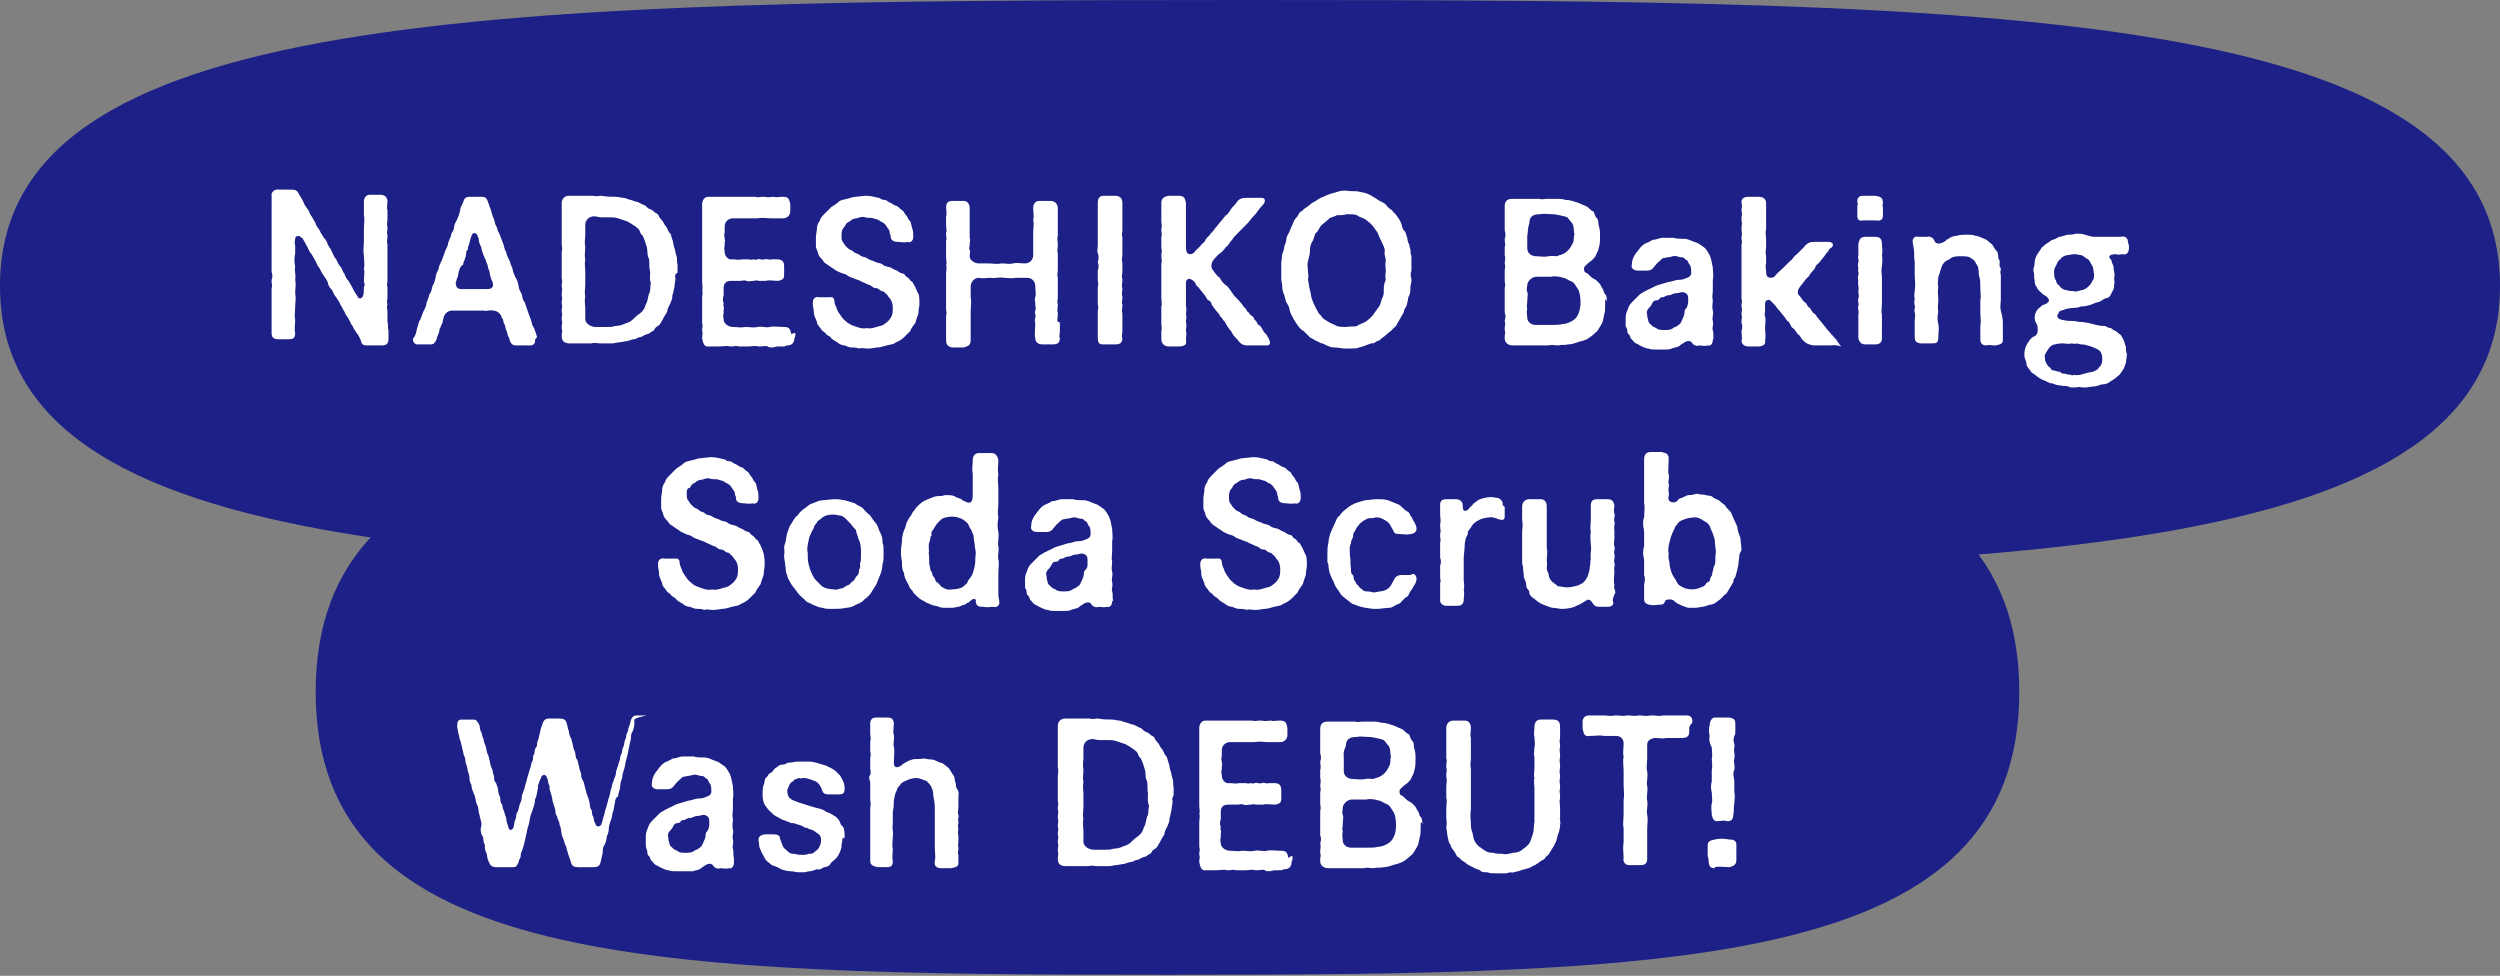
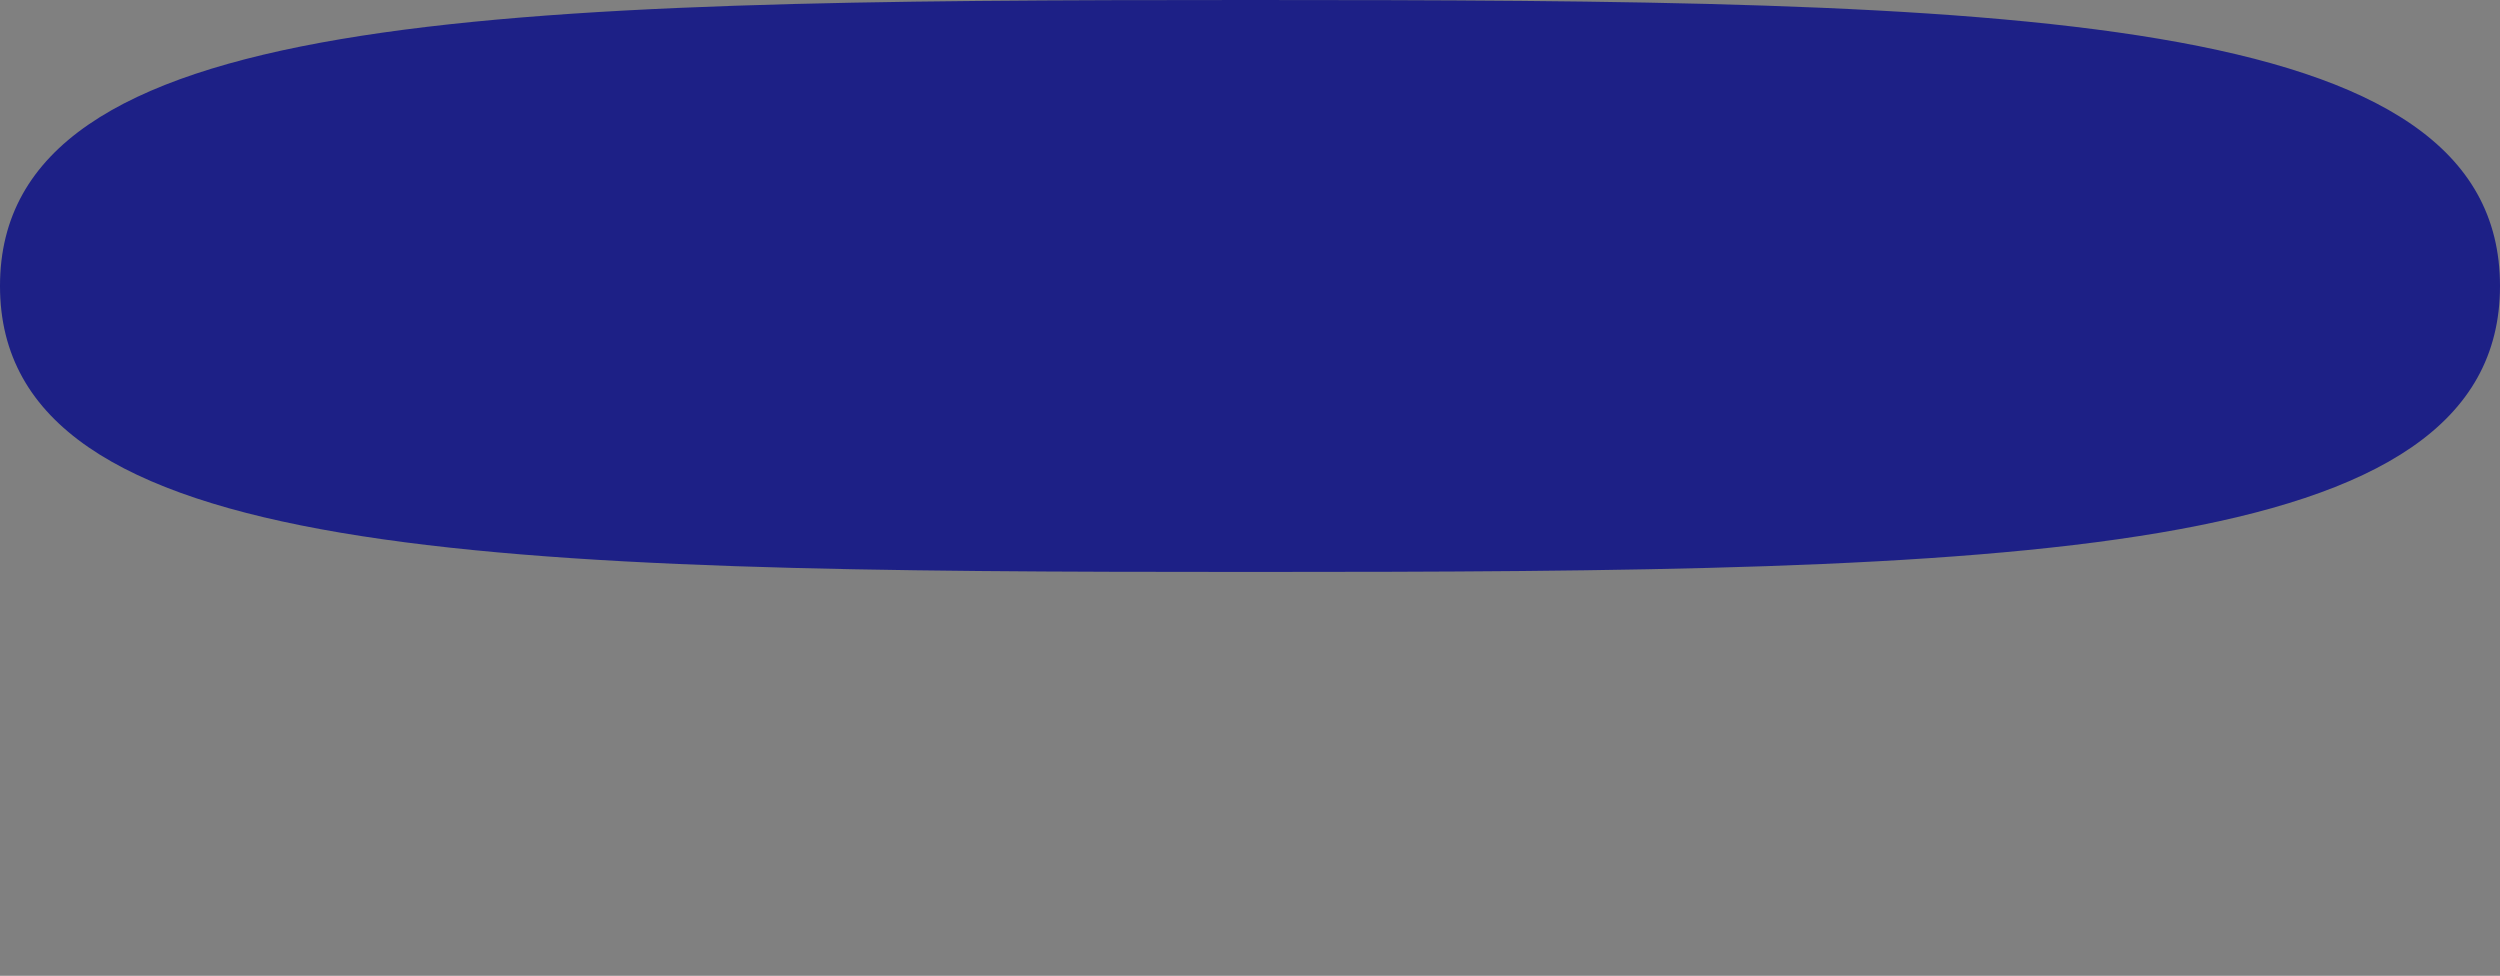
<svg xmlns="http://www.w3.org/2000/svg" xml:space="preserve" id="レイヤー_1" x="0" y="0" style="enable-background:new 0 0 243.9 95.2" version="1.1" viewBox="0 0 243.9 95.2">
  <rect x="0" y="0" width="243.9" height="95.2" fill="#808080" stroke="none" />
  <style>.st0{fill:#1d2086}.st1{fill:#fff}</style>
  <g id="レイヤー_2_00000183934146195177588930000017633319520599057321_">
    <g id="レイヤー_1-2">
      <path d="M243.9 27.9c0 27-47.9 27.9-121.9 27.9S0 54.9 0 27.9 47.9 0 121.9 0s122 .8 122 27.9" class="st0" />
-       <path d="M197 67.5c0 26.8-32.6 27.6-83.1 27.6s-83.1-.8-83.1-27.6 32.6-27.6 83.1-27.6 83.1.8 83.1 27.6" class="st0" />
    </g>
  </g>
-   <path d="M37.9 32.2V33.1c0 .5-.3.6-.7.6H36c-.5 0-.7 0-.8-.5-.1-.2-.2-.5-.4-.7-.1-.2-.3-.4-.4-.7-.2-.2-.2-.4-.4-.7-.1-.2-.3-.4-.4-.7-.2-.3-.2-.4-.4-.7-.1-.3-.3-.5-.4-.7-.2-.2-.2-.3-.4-.7-.1-.1-.4-.4-.4-.7-.1-.3-.3-.5-.4-.7-.2-.2-.3-.5-.4-.7-.2-.2-.3-.5-.4-.7-.1-.2-.3-.5-.4-.7-.1-.1-.3-.4-.4-.7-.1-.1-.2-.4-.4-.7-.1-.1 0-.2-.2-.2-.2-.3-.6-.2-.6.1 0 .1-.1.3 0 .7v.7c-.1.5-.1.9 0 1.3-.1.5.1.8 0 1.3.1.4 0 .9 0 1.3.1.5 0 .9 0 1.3 0 .5-.1.9 0 1.3 0 .5-.1.9 0 1.3 0 .5-.2.6-.7.6h-.9c-.4 0-.7-.1-.7-.6v-4.4c.1-.2 0-.4 0-.6v-.2c.1-.2.1-.5 0-.8V19.1c-.1-.3.3-.7.7-.6h1.2c.5 0 .6.1.8.5.2.3.3.5.4.7.1.3.2.4.4.7.2.2.2.5.4.7.1.2.3.5.4.7 0 .2.3.5.4.7.1.3.3.5.4.7.2.2.3.4.4.7.1.2.3.4.4.7.1.2.2.5.4.7.1.2.2.5.4.7.2.2.2.5.4.7.1.3.2.5.4.7.1.2.3.5.4.7.1.3.3.5.4.7.1.1.1.1.1.2.2.2.4.1.5-.1.1-.2.1-.5.1-.9.1-.1.1-.3 0-.5 0-.5.1-.9 0-1.3.1-.4 0-.8 0-1.3-.1-.4 0-.9 0-1.3v-1.3c0-.4.1-.8 0-1.3v-1.3c0-.4.2-.7.6-.7h1c.4 0 .7.2.7.7 0 .2-.1.6 0 .8V21.4c0 .3-.1.5 0 .7v.2c0 .2-.1.5 0 .6v.2c0 .2-.1.5 0 .7V27.4c0 .2-.1.4 0 .6v1c0 .3-.1.4 0 .7-.1.2 0 .5 0 .7v1c.1.2 0 .6.1.8zM52.2 33.3c0 .3-.3.4-.4.4h-1.5c-.3 0-.5-.2-.6-.6 0-.2-.2-.3-.2-.6 0-.1-.2-.4-.2-.6 0-.2-.2-.4-.2-.6 0-.2-.2-.3-.2-.5-.1-.2-.4-.5-.8-.5-.4-.1-.6.1-.9 0h-3.1c-.4 0-.7.3-.8.6l-.1.4c0 .3-.2.4-.2.6-.2.2-.1.5-.2.6-.1.3-.2.4-.2.6-.2.4-.3.5-.6.5h-1.3c-.2 0-.4-.2-.4-.4V33l.1-.1c.2-.3.2-.5.3-.9.1-.2.1-.6.3-.8.1-.3.2-.5.3-.8.1-.2.3-.5.3-.8.1-.3.2-.5.3-.9.2-.2.2-.5.3-.8.2-.3.2-.5.3-.8 0-.4.2-.6.3-.9 0-.2.2-.6.3-.8.1-.3.2-.5.3-.8 0-.2.3-.5.3-.8.1-.4.2-.5.3-.8 0-.3.3-.5.3-.8 0-.3.2-.6.3-.8.1-.3.2-.4.3-.9 0-.3.2-.5.3-.8.1-.4.3-.5.6-.5H47c.3 0 .5.1.6.5.1.2.2.6.3.8.1.3.1.5.3.9.1.3.1.6.3.8 0 .3.2.5.3.8.1.3.2.5.3.8.1.2.1.6.3.8 0 .3.2.6.3.8.1.3.2.6.3.8 0 .2.2.7.3.9.2.2.2.5.3.8 0 .3.2.6.3.8.1.4.1.6.3.8l.3.9.3.8c.1.4.1.5.3.8.1.3.2.5.3.9-.2.2-.2.2-.2.4zm-4.1-5.4c0-.1 0-.4-.1-.5-.1-.2-.1-.3-.2-.6 0-.2-.1-.5-.2-.7 0-.1 0-.2-.1-.4s-.1-.4-.2-.5c-.1-.2-.1-.3-.2-.5s-.1-.5-.2-.7c-.1-.2-.2-.4-.2-.7 0-.1-.1-.2-.1-.3-.2-.4-.5-.3-.6 0 0 .1-.1.2-.1.3-.1.3-.1.5-.2.7-.1.2 0 .3-.1.4-.2.2-.1.2-.1.3-.1.2 0 .3-.1.4-.1.2 0 .2-.1.3-.1.2-.1.2-.1.4-.2.1-.2.2-.3.3-.1.2-.2.6-.2.7 0 .2-.2.5-.2.7-.1.1 0 .2 0 .4.1.2.2.3.5.3h2.5c.4 0 .5-.1.6-.3zM65.9 27.2c0 .2-.1.5-.1.8-.1.3-.1.6-.2.8 0 .4-.1.5-.2.8-.1.2-.3.5-.3.8-.1.2-.4.6-.4.7-.2.3-.3.6-.5.7-.4.2-.3.4-.5.5-.3.1-.3.3-.6.3-.3.1-.5.3-.7.3-.2 0-.3.2-.6.2-.2 0-.5.2-.8.2-.4.1-.8.1-1.2.2h-1.3c-.2 0-.5-.1-.8 0h-2.1c-.4 0-.8-.1-.8-.7v-.1c0-.2.1-.4 0-.7v-.1c0-.2.1-.4 0-.7v-.1c0-.2.1-.4 0-.7v-.1c0-.2.1-.4 0-.7v-.1c0-.2.1-.4 0-.7v-.1c0-.2.1-.5 0-.7v-.2c0-.2.1-.4 0-.6v-2.5c0-.2.1-.5 0-.8V19.8c0-.4.3-.7.7-.7h2.4c.3.1.5 0 .8 0 .5.1 1 .1 1.4.1.2 0 .5.1.7.1.2 0 .3.1.7.2.1 0 .5.2.7.2l.6.3c.2 0 .3.3.6.4.3.1.3.2.6.4.3.1.2.3.5.6s.2.4.4.6c.2.2.3.6.4.7.2.1.2.5.3.7.1.2.1.6.2.8.1.3.1.5.2.8.1.2 0 .6.1.8v.8c-.2.1-.3.3-.2.6zm-2.5-.8c-.1-.4 0-.8-.1-1.2-.2-.3-.1-.8-.2-1.1-.1-.3-.2-.7-.4-1.1-.2-.2-.2-.2-.3-.5-.1-.2-.3-.3-.4-.4-.3-.2-.6-.4-.8-.5l-.9-.3c-.3-.1-.5-.1-.9-.1h-.7c-.3 0-.5-.1-.8-.1-.7.1-.8.6-.8.9v.9c0 .4-.1.7 0 1.2 0 .4-.1.8 0 1.2-.1.5 0 .7 0 1.2v1.2c0 .4-.1.8 0 1.2-.1.4 0 .9 0 1.2v1.1c.1.5.7.7 1 .7h1c.4 0 .7 0 .9-.1.4 0 .7-.1.9-.2.3-.1.6-.2.8-.4.2-.2.4-.4.7-.6.3-.2.5-.5.6-.9.2-.3.2-.7.3-1 .2-.3.1-.7.2-1.1-.2-.5 0-.9-.1-1.2zM77.6 32.6c0 .1 0 .2-.1.4 0 .4-.2.7-.7.7-.1 0-.2.1-.3.1h-.6c-.2 0-.4.1-.6.1-.1 0-.3 0-.4-.1-.2-.1-.5 0-.7 0H74c-.4-.1-.6 0-1 0h-.9c-.3-.1-.5 0-.7 0h-.2c-.2-.1-.7 0-1 0h-1c-.5.1-.6-.3-.7-.8v-.1c0-.2.1-.4 0-.6v-.1c0-.2.1-.4 0-.7v-2.4c0-.3.1-.6 0-.8.1-.2 0-.5 0-.8V19.9c0-.3.2-.7.6-.7h4.6c.2.1.4 0 .7 0h.2c.4.1.6 0 .9 0 .3.1.4 0 .8 0h.1c.5 0 .6.2.7.7v.7c0 .4-.3.7-.7.7h-1.2c-.4 0-.8-.1-1.3 0H71.5c-.4 0-.8.3-.8.8v.6c-.1.2 0 .4 0 .6 0 .2.1.2 0 .3v.4c-.1.2 0 .4 0 .6 0 .4.4.8.7.7.5 0 .6.1 1 0h.6c.2 0 .2.1.5 0 .1 0 .2.1.4 0 .3-.1.3.1.7 0 .2-.1.4.1.7 0h.5c.5 0 .7.2.7.7v.7c0 .4 0 .6-.6.7-.5 0-.8-.1-1.2 0H74c-.2-.1-.3 0-.5 0-.3 0-.4.1-.7 0-.2-.1-.4 0-.5 0h-1c-.6 0-.7.4-.7.7v.7c-.1.3-.1.5 0 .8-.1.3.1.3 0 .6v.4c-.1.2 0 .4 0 .6 0 .3.4.7.9.7s.7.1 1.2 0c.5 0 .8.1 1.2 0 .4-.1.8.1 1.2 0 .4-.1.8 0 1.4 0 .5 0 .6.2.7.7.4-.2.4-.1.4 0zM89.7 29.6c0 .3-.1.6-.1 1-.1.3-.2.5-.3.9-.2.3-.4.5-.5.8l-.6.6c-.2.2-.5.4-.8.5-.2.2-.5.2-.9.3-.3.1-.7.2-.9.2-.2 0-.5.1-.8.1H84.5c-.2 0-.4-.1-.7 0-.2-.1-.5-.1-.7-.1-.3 0-.4-.1-.7-.2-.2 0-.5-.1-.7-.3-.3-.2-.4-.2-.6-.4-.1-.2-.3-.2-.5-.4-.1-.2-.3-.2-.5-.5-.1-.2-.4-.4-.4-.7-.1-.3-.3-.6-.3-.9 0-.3-.1-.6-.1-.8v-.2c0-.4.3-.6.6-.5h.9c.3 0 .5-.1.6.3 0 .3.1.5.2.7.1.4.3.6.5.9.1.2.4.4.6.6.3.2.6.3.9.4.3.1.6.2 1 .1.2.1.6 0 .9-.1.3-.1.6-.1.8-.3.3-.2.4-.3.6-.6.2-.3.2-.6.2-1 0-.3-.1-.7-.3-.9-.1-.1-.2-.3-.3-.4-.2-.1-.2-.3-.5-.3-.2-.1-.3-.3-.6-.3s-.4-.3-.6-.3c-.3-.1-.4-.2-.7-.3-.3-.2-.5-.2-.7-.3-.2-.1-.6-.2-.7-.3-.2-.2-.5-.2-.7-.3-.2-.1-.5-.2-.7-.4-.2-.1-.3-.2-.6-.4-.2-.1-.3-.2-.5-.5-.2-.2-.3-.3-.4-.6 0-.2-.2-.4-.2-.7v-.8c0-.4.1-.6.1-.9 0-.3.1-.5.3-.8 0-.2.3-.5.5-.7l.6-.6c.3-.2.5-.3.7-.5.2-.2.5-.2.8-.3.2 0 .5-.2.9-.2l.9-.1h.1c.4 0 .8.1 1.2.2.2 0 .2.2.6.2.2 0 .3.2.6.3.1 0 .2.2.6.3.2.1.2.2.5.4.2.1.2.3.4.5s.1.3.4.6c.1.1.1.4.2.7.1.2.1.5.1.8 0 .5-.4.6-.6.5-.3.1-.6 0-.9 0-.3 0-.7-.1-.7-.5 0-.3-.1-.2-.1-.4 0-.3-.2-.4-.3-.6-.1-.2-.3-.4-.6-.5-.2-.2-.4-.2-.7-.3-.2-.1-.5 0-.8-.1-.3-.1-.5 0-.8.1-.4 0-.6.2-.7.3-.3.1-.4.3-.5.5-.3.3-.3.6-.3.9 0 .3 0 .5.2.7.1.2.2.3.4.5s.4.2.5.3c.3.3.5.2.7.4.2.2.4.1.7.3.3.2.5.2.7.3.3.2.5.1.8.3.2.2.5.2.8.3.2.1.3.2.6.3.2.1.2.2.6.3.2 0 .1.2.5.4.2.2.2.3.4.4.1.1.2.4.3.5 0 .1.2.4.2.5.2.2.2.7.2 1.1zM103.4 31.5c0 .1 0 .1 0 0v.8c0 .2-.1.5 0 .7 0 .5-.3.6-.7.6h-1c-.4 0-.7-.2-.7-.6-.1-.4 0-.9 0-1.4 0-.2-.1-.3 0-.6s-.1-.4 0-.7c.1-.2 0-.4 0-.7 0-.2-.1-.4 0-.6.1-.3 0-.7 0-1.1 0-.4-.3-.8-.8-.8h-1.1c-.4.1-.8 0-1.2 0-.4-.1-.9.1-1.3 0-.3 0-.7.1-1.1 0-.5 0-.8.5-.8.8V29c.1.5 0 .9 0 1.4v2.8c0 .5-.3.6-.7.7h-1c-.4 0-.7-.2-.7-.7v-2.4c.1-.2 0-.4 0-.7v-3.4c0-.3.1-.6 0-.8.1-.3 0-.5 0-.8v-1.6c.1-.2 0-.4 0-.6v-.2c.1-.2 0-.5 0-.7V21.1c.1-.3 0-.6 0-.8 0-.4.1-.7.6-.7H94c.3 0 .6.2.6.7v2.9c.1.2 0 .4 0 .7 0 .2-.1.3 0 .5.1.1 0 .4 0 .6 0 .4.5.7.9.7h1c.4 0 .7.1 1.2 0 .5 0 .8.1 1.1 0 .5-.1.7 0 1.2 0s.8-.4.8-.8v-2.2c0-.4.1-.8 0-1.2.1-.4 0-.8 0-1.2 0-.4.2-.7.6-.7H102.5c.4 0 .7.3.7.7V23c-.1.3 0 .6 0 .8v.1c0 .4-.1.6 0 .8v1.6c0 .4-.1.5 0 .8V29c0 .3-.1.4 0 .7v.1c0 .2-.1.5 0 .7v.2c0 .2-.1.5 0 .7.2 0 .2.1.2.1zM109.5 30.8v1.5c0 .3-.1.5 0 .7 0 .5-.3.6-.7.6h-1.2c-.4 0-.5-.2-.5-.6v-2.6c0-.2.1-.5 0-.7V28c.1-.2 0-.5 0-.7v-.9c.1-.3.1-.6 0-.8.1-.3.1-.7 0-.9-.1-.2 0-.5 0-.8v-4.1c0-.5.2-.7.6-.7h1.1c.4 0 .7.2.7.7v2.7c0 .2-.1.4 0 .6v1.7c0 .3-.1.6 0 .8v.9c0 .2-.1.6 0 .7v.2c0 .2-.1.5 0 .7v.1c0 .2-.1.5 0 .7v.2c0 .2-.1.4 0 .6v.2c0 .2-.1.4 0 .7v.2zM123.9 33.4c0 .2-.1.3-.3.3h-1.9c-.5 0-.7-.2-1-.6-.3-.3-.4-.4-.6-.8-.2-.2-.4-.5-.6-.9-.2-.2-.2-.2-.3-.4-.2-.1-.2-.3-.3-.4-.3-.3-.4-.5-.7-.9 0-.2-.2-.4-.3-.4-.2-.1-.2-.3-.3-.4-.2-.3-.5-.6-.7-.9-.2-.1-.2-.2-.3-.4-.2-.3-.5-.4-.6-.4-.1 0-.3.1-.3.4v2.3c.1.2 0 .6 0 .8.1.2 0 .5 0 .7.1.4 0 .6 0 .9.1.3 0 .5 0 .9.1.4-.1.6-.7.6h-1c-.4 0-.7-.3-.7-.7V32.3c.1-.3 0-.5 0-.7v-1.7c.1-.2 0-.5 0-.9V25.7c.1-.2 0-.4 0-.7v-.2c.1-.3 0-.5 0-.7v-1c.1-.2 0-.4 0-.6v-.2c.1-.2 0-.5 0-.7V19.8c0-.3.1-.6.7-.7h1c.6 0 .6.3.7.7V24.1c0 .4.1.7.4.7.2 0 .4-.1.5-.3l.5-.5c.2-.3.4-.3.5-.6.1-.2.4-.4.5-.6.2-.2.3-.3.5-.6.2-.2.3-.4.5-.6.2-.2.3-.4.5-.6.2-.1.3-.3.5-.6.1-.2.4-.4.5-.6.2-.3.4-.5 1-.5H123c.2 0 .4 0 .4.3 0 .1-.1.3-.2.4-.2.2-.3.3-.5.6s-.4.5-.6.7c-.2.3-.4.5-.6.7l-.7.7c-.2.2-.5.5-.6.7-.3.3-.3.5-.6.7-.2.3-.5.6-.7.7-.3.3-.5.5-.6.7-.1.1-.2.6 0 .8.2.3.5.7.7.8.2.4.4.6.7.8.2.2.4.5.6.8.2.3.5.5.8.9.1.1.2.3.3.4.2.1.2.3.3.4.2.1.2.3.4.4.2.1.2.2.3.4.3.2.2.4.4.5.2.1.3.3.4.5.1.2.2.3.4.5 0 .1.2.3.2.4.1.2.1.3.1.3zM137.7 25.9v.5c-.1.3-.1.5 0 .8v.2c0 .2-.1.4-.1.6s0 .6-.1.8c-.2.3-.1.5-.2.7 0 .2-.2.6-.3.7 0 .3-.2.5-.3.7-.1.2-.3.5-.4.7-.1.3-.4.4-.5.6-.1.1-.4.3-.5.4-.1.1-.2.2-.5.4-.2.2-.2.2-.5.3-.2.2-.4.2-.5.2-.4.1-.7.3-1.2.4-.2.1-.5.1-.7.1h-.7c-.3 0-.7-.1-1-.1-.5 0-.7-.2-1.2-.4-.2 0-.4-.2-.5-.2-.2-.1-.4-.2-.5-.3-.2 0-.3-.2-.5-.4-.1 0-.2-.3-.5-.4-.2-.2-.3-.3-.5-.6-.1-.2-.3-.4-.4-.7-.2-.3-.2-.4-.3-.7 0-.3-.2-.5-.3-.7-.1-.2-.1-.4-.2-.7-.1-.2-.2-.5-.2-.8 0-.3-.1-.6-.1-.8V25.6l.1-.8c.1-.3.2-.5.2-.8.1-.2.2-.5.2-.7 0-.2.2-.5.3-.7.1-.3.2-.5.3-.7.1-.3.2-.5.4-.7.2-.2.2-.5.5-.6.1-.1.3-.3.5-.4.1-.1.3-.2.5-.4.2-.1.4-.2.5-.3.2-.1.3-.2.6-.3.4-.2.7-.3 1.1-.4.3-.1.6-.2.9-.2h.3c.4.1.8 0 1.2.1.4.1.7.1 1.2.4.2.1.3.2.5.3.1.1.3.2.5.3.2.1.4.2.5.4.2.2.3.3.5.4.1.2.4.4.5.6.2.3.3.4.4.7.1.2.1.6.3.7.2.2.2.6.3.7 0 .3.1.5.2.7 0 .3.2.5.1.8.1.2.1.3.1.5v.7zm-2.5.5c0-.3-.1-.6 0-.9 0-.4-.2-.7-.1-1 0-.4-.2-.6-.3-.9-.1-.2-.3-.6-.4-.9l-.5-.7c-.2-.2-.3-.3-.7-.6-.3-.2-.6-.2-.8-.4-.2-.1-.6-.1-1-.1-.4.1-.7.1-1 .1-.3.2-.7.2-.8.4-.2.2-.5.4-.7.6-.2.2-.3.6-.5.7-.2.2-.2.7-.4.9-.2.4-.2.6-.2.9 0 .3-.1.6-.2 1s0 .6 0 .9c0 .3.1.6 0 .9.1.3.1.7.2 1 .1.3.1.7.2.9.1.3.2.5.4.9.2.3.2.5.5.7.1.3.4.4.7.6.3.2.5.2.8.4.3.1.6.1 1 .1.4-.1.8 0 1-.1.2-.2.5-.2.8-.4.2-.1.5-.4.7-.6l.5-.7c.2-.2.3-.5.4-.9.2-.4.2-.5.2-.9 0-.3 0-.6.2-1-.1-.3 0-.7 0-.9zM156.6 29.4v.3c0 .5 0 .7-.1 1-.1.5-.1.7-.3 1-.2.3-.3.6-.6.8-.2.2-.6.5-.8.6-.4.2-.7.2-.9.3-.3.1-.6.2-.9.2-.4.1-.6 0-1 .1h-.1c-.2 0-.6-.1-.8 0H147.6c-.4 0-.8-.2-.8-.7v-.2c0-.2.1-.3 0-.6V32c0-.2.1-.4 0-.7.1-.3.1-.6 0-.8V28.1c.1-.3 0-.5 0-.7V26.4c0-.2.1-.4 0-.7 0-.2.1-.5 0-.8v-.8c.1-.2 0-.5 0-.8.1-.3.1-.5 0-.8v-2.4c0-.4.2-.7.7-.7H150.2c.3.1.4 0 .7 0h1c.4 0 .5 0 .8.1.4 0 .7.1 1 .2.4.1.7.3 1 .4.3.1.4.4.7.5.2.1.1.4.4.7.2.2.1.6.2.8.1.3.1.7.1.9 0 .4 0 .8-.1 1.1-.1.5-.2.5-.3.8-.1.2-.2.3-.4.5-.3.2-.5.4-.7.6-.1.1-.1.5.1.6.1 0 .2.1.3.2.2.2.3.3.5.4.2.1.3.2.5.4.1.1.2.3.3.5.2.2.1.4.3.6.2.2.1.4.2.7-.2-.3-.2-.2-.2 0zm-2.4.1c0-.5-.1-1-.2-1.2-.2-.3-.4-.7-.6-.8-.3-.1-.7-.4-.9-.4-.3-.1-.8-.2-1.2-.1h-1.4c-.5 0-.9.5-.9.8 0 .2-.1.5 0 .7.1.2 0 .5 0 .9 0 .3-.1.5 0 .7-.1.4 0 .6 0 .9 0 .4.4.7.8.7h1.6c.5 0 .7 0 1.1-.1.4 0 .7-.2.9-.3.3-.2.4-.3.6-.7.1-.3.2-.6.2-1.1zM149 23v1.2c0 .6.5.8.9.8s.7.1 1.2 0c.4-.1.8.1 1-.1.2 0 .6-.2.8-.4.2-.2.3-.3.5-.7.2-.3.1-.6.2-1-.1-.3 0-.6-.2-1-.2-.2-.3-.4-.5-.6l-.3-.1c-.5-.1-.8-.2-1.1-.2-.5 0-.8-.1-1.3 0-.6 0-1 .2-1 .9-.2.6-.1.8-.2 1.2zM167.1 33.2c0 .3-.2.6-.5.5-.3.1-.6 0-.8 0-.2.1-.5 0-.6-.1-.2-.2-.2-.3-.3-.3-.3-.1-.6.1-.7.2-.2.1-.2.1-.3.2-.2.2-.6.2-.8.3-.2.1-.4.1-.6.1h-1c-.3 0-.4 0-.7-.1-.2 0-.4-.1-.6-.2-.3-.1-.3-.2-.6-.3-.2-.1-.3-.3-.4-.4-.2-.1-.1-.3-.3-.5-.2-.1-.1-.4-.2-.6-.1-.1-.1-.2-.1-.3V31c0-.3.1-.6.2-.8.1-.4.3-.6.5-.8l.7-.7c.3-.2.5-.3.9-.5.3-.1.5-.3.9-.4l1-.3c.3 0 .6-.2 1-.2s.5-.1.8-.2c.3-.1.4-.3.4-.5 0-.3 0-.4-.1-.7-.2-.2-.2-.4-.3-.5-.3-.1-.2-.3-.6-.3-.2 0-.5-.2-.8-.1-.3.1-.6.1-1 .2-.2.2-.5.4-.8.8-.2.3-.4.4-.7.4h-.9c-.4 0-.7-.2-.6-.6 0-.3.1-.7.4-1.1.2-.2.4-.6.7-.8.2-.2.7-.3.9-.5.4 0 .7-.2 1-.2h1.1c.2.1.7.1 1 .1.4 0 .7.2 1 .3.4.1.6.3.9.5.3.2.4.5.6.8.2.5.2.8.3 1.2 0 .4.1.8 0 1.2v1c0 .4-.1.6 0 1 0 .3-.1.6 0 1s-.1.6 0 1-.1.7 0 .9c.1.3 0 .6.1.9-.1-.1-.1 0-.1.1zm-2.4-3.7v-.4c0-.3-.1-.5-.5-.6-.3 0-.4.1-.6.1-.4 0-.5.2-.8.2-.3 0-.4.2-.6.2-.4 0-.2.3-.6.3-.4 0-.4.4-.6.6-.3.3-.4.5-.3.8 0 .4.1.4.1.6.1.3.2.3.4.5s.3.1.5.3c.2.1.5.1.6.1.5 0 .7 0 1.1-.3.2 0 .3-.2.5-.3.1-.1.2-.4.3-.6.2-.4.1-.6.2-.8.3-.3.2-.4.3-.7zM178.5 33.7h-1.6c-.4-.1-.6-.1-1-.5-.2-.2-.3-.5-.5-.6-.2-.2-.2-.4-.5-.6-.2-.1-.2-.4-.4-.6-.3-.2-.3-.4-.5-.6-.2-.2-.3-.4-.5-.6-.2-.2-.2-.3-.4-.5l-.3-.3c-.2-.3-.6-.1-.6.2v.7c0 .3-.1.4 0 .6.1.2 0 .7 0 1.1 0 .3.1.8 0 1.2.1.4-.2.6-.7.6h-.9c-.4 0-.7-.2-.7-.6.1-.2 0-.5 0-.9.1-.3.1-.6 0-.8v-.2c0-.2.1-.4 0-.6v-.1c0-.2.1-.4 0-.7v-.1c0-.2.1-.4 0-.7V23.9c.1-.3 0-.5 0-.7v-.1c.1-.3 0-.4 0-.8 0-.3.1-.5 0-.8v-.2c0-.2.1-.5 0-.7v-.1c0-.2.1-.4 0-.7v-.1c0-.3.2-.5.7-.5h1c.5 0 .7.3.7.6v2.6c-.1.3 0 .6 0 .9v.8c0 .2-.1.7 0 .8v.8c-.1.3 0 .5 0 .8 0 .4.1.6.5.6.2 0 .3-.1.4-.2.1-.2.5-.5.7-.7l.7-.7c.3-.2.4-.5.7-.7l.7-.7c.3-.4.6-.5 1-.5h1.3c.2 0 .4 0 .5.2.1.1-.1.4-.2.4-.2.1-.2.3-.3.4-.2.1-.2.3-.4.5s-.3.4-.4.5c-.2.2-.4.3-.4.5-.1.2-.3.4-.4.5-.1.1-.2.4-.4.5-.2.2-.3.4-.4.5-.1.2-.2.2-.3.4-.1.1-.2.3-.2.5s0 .2.2.4.2.4.5.6c.2.1.2.4.4.5.2.1.2.4.5.6.2.1.2.3.5.6.2.2.3.4.5.6.2.3.3.4.5.6.2.3.4.4.5.6.2.1.2.3.4.5 0 .1.2.2.2.3-.6-.2-.8-.1-1.1-.1zM183.7 20.2v.8c0 .4-.2.6-.7.5h-1.2c-.5.1-.6-.1-.6-.5V20.1c.1-.2 0-.3 0-.5 0-.3.2-.5.5-.5H183c.5.1.7.2.7.7 0 .1-.1.3 0 .4zm-.1 9.4c0 .3-.1.8 0 1.1V33c0 .4-.2.6-.7.6H182c-.4 0-.6-.2-.7-.6v-2.3c.1-.3-.1-.6 0-.9.1-.1-.1-.4 0-.7.1-.2 0-.4 0-.7.1-.4-.1-.7 0-1 0-.1-.1-.3 0-.6.1-.2-.1-.3 0-.6 0-.1-.1-.4 0-.6.1-.2-.1-.4 0-.7v-1.1c.1-.3.1-.7.7-.7h.9c.5 0 .7.2.7.7 0 .3.1.7 0 1.1.1.4 0 .8 0 1.1-.1.4 0 .8 0 1.1v2.5zM195.4 31.5V33.2c0 .3-.2.4-.7.5h-.2c-.2 0-.5-.1-.7 0-.4 0-.6-.2-.6-.6v-1.3c.1-.5 0-.9 0-1.3v-1.2c.1-.4 0-.7 0-1.2s0-.8-.1-1.1c-.1-.3 0-.8-.2-1.1-.2-.3-.2-.5-.6-.7-.2-.2-.6-.2-1-.2s-.7 0-1 .2c-.2.2-.5.2-.6.4-.1.1-.2.2-.3.5-.1.3-.2.7-.3.9 0 .3-.1.7 0 1-.1.5 0 .8 0 1.2 0 .5-.1.9 0 1.2-.1.4-.1.8 0 1.2.1.5 0 .9 0 1.3 0 .6-.2.6-.7.6h-.9c-.4 0-.7-.1-.7-.6v-1.6c0-.4.1-.5 0-.8-.1-.4.1-.5 0-.7-.1-.3 0-.5 0-.7-.1-.2 0-.5 0-.8.1-.5 0-1 0-1.5v-1.3c-.1-.4 0-.7-.1-1.3 0-.1-.1-.4-.1-.7 0-.3.3-.5.5-.4h.9c.1 0 .2-.1.5.1.2.1.2.4.4.5.1.1.5.1.9-.2.1-.1.2-.2.3-.2.2-.2.6-.3.8-.3.4-.1.6-.1.9-.1h.2c.3 0 .5 0 .7.1.3 0 .6.2.9.3.3.1.4.3.7.5.2.2.2.4.5.7.2.2.1.6.2.8.2.2 0 .5.1.7 0 .1.1.1.1.2 0 .2-.1.4 0 .6v2.4c0 .4-.1.7 0 1.1.1.4.2.8.2 1.2zM207.7 24v.2c0 .4-.2.7-.6.6-.2 0-.4.1-.7 0-.3 0-.7.1-.6.3 0 .2.2.2.2.3 0 .3.2.4.2.7 0 .3.1.5.1.8-.1.3 0 .5 0 .7-.1.2 0 .4-.1.6l-.3.6c-.1.2-.3.3-.5.3-.2.1-.3.2-.5.3-.2.1-.4.1-.6.2-.2.1-.5.2-.6.2-.3.1-.5.1-.7.1-.4.2-.8.1-1.2.2-.2 0-.3.1-.7.2-.2 0-.3.3-.4.5 0 .3.3.4 1 .5.3 0 .7 0 1.1.1.4 0 1 .1 1.3.2.4.1.7.2 1.2.2.2 0 .3.2.6.2.1 0 .2.2.5.3.2.1.2.2.4.3.2.1.2.3.4.6.1.3.1.4.2.6 0 .2 0 .6.1.7 0 .4-.1.7-.1.9-.1.3-.2.6-.3.7-.2.3-.3.5-.5.6-.2.2-.5.4-.7.5-.2.2-.5.3-.8.3-.2 0-.5.2-.8.2-.3 0-.6.1-.8.1H203.2c-.2 0-.4-.1-.6 0h-.5c-.1 0-.2 0-.3-.1-.4-.1-.5 0-.8-.1-.3 0-.5-.1-.8-.2-.3 0-.5-.2-.8-.3s-.4-.2-.7-.4c-.2-.2-.5-.3-.6-.5-.1-.2-.4-.4-.4-.7 0-.3-.2-.5-.2-.8v-.2c0-.3.1-.7.3-1l.2-.3c.2-.2.2-.3.5-.4.2-.1.3-.3.3-.6 0-.2 0-.4-.1-.6-.1-.1-.2-.4-.2-.6 0-.4.2-.8.5-1 .1-.1.3-.3.5-.3.4-.2.5-.4.3-.6-.1-.2-.2-.2-.5-.4-.2-.2-.5-.4-.6-.7-.2-.2-.2-.5-.2-.7-.1-.2 0-.5-.1-.8-.1-.2.1-.5.1-.9 0-.2.1-.5.2-.7l.4-.6c.1-.2.3-.3.5-.5.2-.1.3-.2.6-.4.2 0 .5-.2.7-.3.2 0 .4-.1.8-.2.3 0 .5 0 .8-.1h.2c.2 0 .5 0 .7.1.4.1.6.2.9.2H206.9c.4-.1.7.1.7.5.1.3.1.4.1.4zm-7.2 9.6c-.3 0-.6.3-.7.5-.1.2-.4.5-.3.8 0 .3.1.5.3.8.1.1.2.1.3.3s.3.1.5.2.4 0 .5.2c.2.1.3 0 .5.1.3.1.4 0 .5.1s.2-.1.4 0c.2 0 .4 0 .7-.1.4-.1.6-.2.9-.2.2-.1.6-.2.7-.5.2-.1.3-.4.3-.8 0-.3-.1-.7-.3-.8-.2-.2-.6-.3-.8-.4-.4-.1-.6-.2-.9-.2-.3 0-.4-.1-.5-.1-.2.1-.4 0-.5 0-.2.1-.6 0-.8 0-.2 0-.5 0-.8.1zm3.8-6.9c-.1-.2 0-.5-.2-.8-.1-.1-.2-.5-.4-.6-.2-.1-.4-.3-.6-.4-.2 0-.4-.1-.7-.1-.3 0-.6.1-.8.1-.3.1-.5.2-.6.4-.3.2-.3.4-.4.6-.2.3-.2.4-.2.8 0 .3.1.6.2.7 0 .3.3.4.4.6.2.2.4.3.6.3.3.1.4.1.7.1.2.1.4 0 .8-.1.2 0 .5-.2.7-.4.2-.2.3-.4.4-.6.1-.1.1-.4.1-.6zM74.6 55.1c0 .3-.1.6-.1 1-.1.3-.2.5-.3.9-.2.3-.4.5-.5.8l-.6.6c-.2.2-.5.4-.8.5-.2.2-.5.2-.9.3-.3.1-.7.2-.9.2-.2 0-.5.1-.8.1H69.4c-.2 0-.4-.1-.7 0-.2-.1-.5-.1-.7-.1-.3 0-.4-.1-.7-.2-.2 0-.5-.1-.7-.3-.3-.2-.4-.2-.6-.4-.1-.2-.3-.2-.5-.4-.1-.2-.3-.2-.5-.5-.1-.2-.4-.4-.4-.7-.1-.3-.3-.6-.3-.9 0-.3-.1-.6-.1-.8V55c0-.4.3-.6.6-.5h.9c.3 0 .5-.1.6.3 0 .3.1.5.2.7.1.4.3.6.5.9.1.2.4.4.6.6.3.2.6.3.9.4.3.1.6.2 1 .1.2.1.6 0 .9-.1.3-.1.6-.1.8-.3.3-.2.4-.3.6-.6.2-.3.2-.6.2-1 0-.3-.1-.7-.3-.9-.1-.1-.2-.3-.3-.4-.2-.1-.2-.3-.5-.3-.2-.1-.3-.3-.6-.3s-.4-.3-.6-.3c-.3-.1-.4-.2-.7-.3-.3-.2-.5-.2-.7-.3-.2-.1-.6-.2-.7-.3-.2-.2-.5-.2-.7-.3-.2-.1-.5-.2-.7-.4-.2-.1-.3-.2-.6-.4-.2-.1-.3-.2-.5-.5-.2-.2-.3-.3-.4-.6 0-.2-.2-.4-.2-.7v-.8c0-.4.1-.6.1-.9 0-.3.1-.5.3-.8 0-.2.3-.5.5-.7l.6-.6c.3-.2.5-.3.7-.5.2-.2.5-.2.8-.3.2 0 .5-.2.9-.2l.9-.1h.1c.4 0 .8.1 1.2.2.2 0 .2.2.6.2.2 0 .3.2.6.3.1 0 .2.2.6.3.2.1.2.2.5.4.2.1.2.3.4.5s.1.3.4.6c.1.1.1.4.2.7.1.2.1.5.1.8 0 .5-.4.6-.6.5-.3.1-.6 0-.9 0-.3 0-.7-.1-.7-.5 0-.3-.1-.2-.1-.4 0-.3-.2-.4-.3-.6-.1-.2-.3-.4-.6-.5-.2-.2-.4-.2-.7-.3-.2-.1-.5 0-.8-.1-.3-.1-.5 0-.8.1-.4 0-.6.2-.7.3-.3.1-.4.3-.5.5-.3 0-.3.3-.3.6s0 .5.2.7c.1.2.2.3.4.5s.4.2.5.3c.3.3.5.2.7.4.2.2.4.1.7.3.3.2.5.2.7.3.3.2.5.1.8.3.2.2.5.2.8.3.2.1.3.2.6.3.2.1.2.2.6.3.2 0 .1.2.5.4.2.2.2.3.4.4.1.1.2.4.3.5 0 .1.2.4.2.5.2.5.2 1 .2 1.4zM86.2 53.8v.5c0 .2 0 .5-.1.7 0 .3-.1.8-.2 1l-.4 1c-.2.3-.3.5-.5.8-.1.2-.4.5-.7.7-.2.3-.6.4-.8.5-.3.2-.7.3-1 .3-.4.1-.7.1-1.1.1h-.5c-.2 0-.4 0-.6-.1-.4 0-.7-.2-1-.3-.3-.2-.6-.2-.8-.5-.2-.2-.5-.4-.7-.7-.2-.3-.4-.5-.6-.8-.1-.2-.4-.6-.4-.9-.2-.3-.1-.6-.2-1 0-.2-.1-.6-.1-.8v-.2c.1-.4-.1-.7.1-1.1.1-.3.1-.7.2-1 .1-.2.2-.7.4-.9.2-.3.3-.6.6-.8.2-.3.4-.5.7-.7.3-.2.4-.4.8-.5.3-.1.6-.3 1-.3.3 0 .8-.1 1.1-.1h.2c.3 0 .6.1.8.1.4.1.6.2 1 .3.2.2.6.3.8.5.2.3.5.5.7.7.2.3.4.6.6.8.2.3.2.6.4.9.2.4.2.7.2 1 .1.1.1.5.1.8zm-2.4-1.1c-.1-.2-.1-.4-.2-.6-.1-.2 0-.4-.3-.6-.1-.1-.2-.3-.4-.5l-.4-.4c-.2-.2-.4-.3-.5-.3-.2 0-.4-.1-.7-.1-.5 0-.9.1-1.2.4-.2.2-.4.2-.4.4-.1.1-.3.3-.3.5-.1.2-.2.3-.3.6-.1.2-.2.4-.2.6-.1.4-.2.9-.1 1.2 0 .5 0 .8.1 1.2.1.2.1.5.2.6.1.3.3.7.5.9l.2.2.4.4c.3.2.7.3 1.2.3.2.1.5-.1.7-.1.2 0 .3-.2.6-.3.3-.1.3-.3.5-.4.3-.2.2-.4.4-.5.2-.2.2-.4.2-.6.2-.3.1-.5.1-.6.1-.2.1-.5.1-1 0-.3 0-1-.2-1.3zM97.5 58.8c0 .3-.3.5-.6.4-.3 0-.6.1-.9 0-.3 0-.6 0-.7-.2-.1-.2-.1-.1-.1-.4 0-.2-.2-.2-.4-.1-.2.2-.3.3-.4.3-.2.1-.2.2-.3.2-.3 0-.3.2-.7.2-.2.1-.6.1-.9.1h-.4c-.3 0-.5-.1-.8-.2-.3 0-.6-.2-.9-.3-.3-.2-.6-.3-.8-.5-.2-.2-.5-.4-.6-.7-.3-.2-.3-.5-.5-.8-.1-.2-.3-.5-.3-.9-.2-.3-.2-.6-.2-1 0-.2-.1-.5-.1-.9V53.7c0-.3.1-.7.1-1 0-.3.1-.8.3-1.2.1-.2.1-.5.2-.6.1-.2.2-.4.3-.5.1-.1.2-.4.3-.5.2-.2.2-.3.4-.5.1-.1.3-.3.6-.5.2-.1.4-.2.7-.3.2-.1.5-.2.7-.2.3 0 .4 0 .7-.1.4 0 .7 0 .9.1.3.2.5.2.7.3.1.2.2.1.3.2.2.1.4.2.6.1.2-.2.2-.4.2-1v-1.8c-.1-.4 0-.8 0-1.3 0-.4.2-.7.6-.7h1.2c.4 0 .6.2.7.7 0 .5-.1.9 0 1.4-.1.5 0 .9 0 1.4v1.4c0 .4-.1.9 0 1.4-.1.5-.1 1 0 1.4.1.5-.1 1 0 1.4.1.3-.1 1 0 1.3.1.3 0 .9 0 1.4v2.1c0 .2.1.4.1.7zm-2.4-5.6c0-.2-.1-.5-.1-.7 0-.3-.1-.4-.2-.7 0-.1-.3-.4-.3-.6-.1-.2-.5-.5-.7-.6-.3-.1-.5-.2-.9-.2s-.9.1-1.1.3l-.4.4c-.1.2-.3.4-.3.5-.2.2-.3.4-.2.6-.2.2-.1.4-.2.6-.2.5 0 .8-.1 1.2.1.3 0 .9.1 1.2.1.3 0 .4.2.6.1.2 0 .3.2.5s.1.4.3.5c.2.1.3.3.4.4.3.2.6.4 1.1.3.4 0 .9-.1 1.1-.3.2-.2.3-.2.4-.4 0-.2.2-.3.3-.5.2-.2.3-.7.4-1.1.1-.5 0-.7.1-1.2 0-.3-.1-.5-.1-.8zM108.5 58.7c0 .3-.2.6-.5.5-.3.1-.6 0-.8 0-.2.1-.5 0-.6-.1-.2-.2-.2-.3-.3-.3-.3-.1-.6.1-.7.2-.2.1-.2.1-.3.2-.2.2-.6.2-.8.3-.2.1-.4.1-.6.1h-1c-.3 0-.4 0-.7-.1-.2 0-.4-.1-.6-.2-.3-.1-.3-.2-.6-.3-.2-.1-.3-.3-.4-.4-.2-.1-.1-.3-.3-.5-.2-.1-.1-.4-.2-.6-.1-.1-.1-.2-.1-.3v-.7c0-.3.1-.6.2-.8.1-.4.3-.6.5-.8l.7-.7c.3-.2.5-.3.9-.5.3-.1.5-.3.9-.4l1-.3c.3 0 .6-.2 1-.2s.5-.1.8-.2c.3-.1.4-.3.4-.5 0-.3 0-.4-.1-.7-.2-.2-.2-.4-.3-.5-.3-.1-.2-.3-.6-.3-.2 0-.5-.2-.8-.1-.3.1-.6.1-1 .2-.2.2-.5.4-.8.8-.2.3-.4.4-.7.4h-.9c-.4 0-.7-.2-.6-.6 0-.3.1-.7.4-1.1.2-.2.4-.6.7-.8.2-.2.7-.3.9-.5.4 0 .7-.2 1-.2h1.1c.2.1.7.1 1 .1.4 0 .7.2 1 .3.4.1.6.3.9.5.3.2.4.5.6.8.2.5.2.8.3 1.2 0 .4.1.8 0 1.2v1c0 .4-.1.6 0 1 0 .3-.1.6 0 1s-.1.6 0 1-.1.7 0 .9c.1.3 0 .6.1.9-.1 0-.1.1-.1.1zm-2.4-3.7v-.4c0-.3-.1-.5-.5-.6-.3 0-.4.1-.6.1-.4 0-.5.2-.8.2-.3 0-.4.2-.6.2-.4 0-.2.3-.6.3-.4 0-.4.4-.6.6-.3.3-.4.5-.3.8 0 .4.1.4.1.6.1.3.2.3.4.5s.3.1.5.3c.2.1.5.1.6.1.5 0 .7 0 1.1-.3.2 0 .3-.2.5-.3.1-.1.2-.4.3-.6.2-.4.1-.6.2-.8.3-.3.3-.4.3-.7zM127.5 55.1c0 .3-.1.6-.1 1-.1.3-.2.5-.3.9-.2.3-.4.5-.5.8l-.6.6c-.2.2-.5.4-.8.5-.2.2-.5.2-.9.3-.3.1-.7.2-.9.2-.2 0-.5.1-.8.1H122.3c-.2 0-.4-.1-.7 0-.2-.1-.5-.1-.7-.1-.3 0-.4-.1-.7-.2-.2 0-.5-.1-.7-.3-.3-.2-.4-.2-.6-.4-.1-.2-.3-.2-.5-.4-.1-.2-.3-.2-.5-.5-.1-.2-.4-.4-.4-.7-.1-.3-.3-.6-.3-.9 0-.3-.1-.6-.1-.8V55c0-.4.3-.6.6-.5h.9c.3 0 .5-.1.6.3 0 .3.1.5.2.7.1.4.3.6.5.9.1.2.4.4.6.6.3.2.6.3.9.4.3.1.6.2 1 .1.2.1.6 0 .9-.1.3-.1.6-.1.8-.3.3-.2.4-.3.6-.6.2-.3.2-.6.2-1 0-.3-.1-.7-.3-.9-.1-.1-.2-.3-.3-.4-.2-.1-.2-.3-.5-.3-.2-.1-.3-.3-.6-.3s-.4-.3-.6-.3c-.3-.1-.4-.2-.7-.3-.3-.2-.5-.2-.7-.3-.2-.1-.6-.2-.7-.3-.2-.2-.5-.2-.7-.3-.2-.1-.5-.2-.7-.4-.2-.1-.3-.2-.6-.4-.2-.1-.3-.2-.5-.5-.2-.2-.3-.3-.4-.6 0-.2-.2-.4-.2-.7v-.8c0-.4.1-.6.1-.9 0-.3.1-.5.3-.8 0-.2.3-.5.5-.7l.6-.6c.3-.2.5-.3.7-.5.2-.2.5-.2.8-.3.2 0 .5-.2.9-.2l.9-.1h.1c.4 0 .8.1 1.2.2.2 0 .2.2.6.2.2 0 .3.2.6.3.1 0 .2.2.6.3.2.1.2.2.5.4.2.1.2.3.4.5s.1.3.4.6c.1.1.1.4.2.7.1.2.1.5.1.8 0 .5-.4.6-.6.5-.3.1-.6 0-.9 0-.3 0-.7-.1-.7-.5 0-.3-.1-.2-.1-.4 0-.3-.2-.4-.3-.6-.1-.2-.3-.4-.6-.5-.2-.2-.4-.2-.7-.3-.2-.1-.5 0-.8-.1-.3-.1-.5 0-.8.1-.4 0-.6.2-.7.3-.3.1-.4.3-.5.5-.3.3-.3.6-.3.9 0 .3 0 .5.2.7.1.2.2.3.4.5s.4.2.5.3c.3.3.5.2.7.4.2.2.4.1.7.3.3.2.5.2.7.3.3.2.5.1.8.3.2.2.5.2.8.3.2.1.3.2.6.3.2.1.2.2.6.3.2 0 .1.2.5.4.2.2.2.3.4.4.1.1.2.4.3.5 0 .1.2.4.2.5.2.2.2.7.2 1.1zM138.2 56.4c0 .4-.2.7-.3.8-.1.3-.2.3-.3.5-.1.1-.1.3-.3.5-.4.2-.6.6-.8.7-.4.1-.6.4-1 .4-.3 0-.8.1-1.1.1h-.4c-.3 0-.6-.1-.8-.1-.3-.1-.6-.1-1-.3-.4-.1-.5-.3-.8-.5-.2-.2-.5-.3-.7-.7-.1-.2-.4-.5-.5-.8-.1-.3-.3-.6-.4-.9-.1-.2-.2-.7-.2-1 0-.1-.1-.2-.1-.3v-.7c0-.4 0-.8.1-1.1 0-.3.1-.7.2-1 .1-.2.3-.7.4-.9.2-.4.2-.6.5-.8.2-.3.3-.4.7-.7.2-.2.6-.4.8-.5.3-.1.6-.2 1-.3.3 0 .7-.1 1.1-.1.5 0 .7 0 1.1.1.3.1.7.3 1 .4.3.1.5.5.9.7.2.1.2.2.3.4.2.2.2.4.3.5.2.3.3.6.3.8 0 .3-.3.5-.6.5-.4.1-.7 0-1.1 0-.4 0-.5-.1-.6-.4-.2-.3-.3-.7-.7-.9-.3-.2-.7-.4-1.1-.3-.2.1-.5 0-.7.1-.2.1-.4.2-.5.3-.3.2-.3.3-.4.4-.2.2-.2.3-.3.5-.2.2-.2.4-.2.6-.1.2-.2.4-.2.6-.2.4-.1.8-.1 1.2.1.5 0 .8.1 1.3 0 .3 0 .5.2.6.1.2 0 .4.2.6.1.2.2.4.3.4.1.2.2.3.4.4.1.2.4.2.5.2.3 0 .5.1.7.1.4-.1.7-.1 1-.2.3-.1.6-.4.7-.7.1-.1.2-.4.3-.5.1-.2.4-.3.6-.3h.9c.3-.2.5-.1.6.3zM146.8 49.5v.8c0 .2 0 .5-.4.4-.2 0-.5-.2-.7-.2-.2-.1-.4 0-.6 0-.2 0-.4.1-.5.1-.3.1-.4.2-.6.3-.1.1-.3.2-.4.4-.2.4-.4.4-.4.7 0 .2-.1.3-.2.5 0 .2-.1.4-.1.6 0 .5-.1 1-.1 1.4v2c0 .3.1.7 0 1 .1.4 0 .8 0 1 0 .5-.3.6-.6.6h-1.1c-.3 0-.6-.2-.6-.5v-1.7c.1-.2 0-.4 0-.6V55.2c.1-.3.1-.5 0-.8v-1.5c.1-.2 0-.4 0-.6v-.2c.1-.3 0-.5 0-.8v-.2c.1-.2 0-.6 0-.9V49.2c0-.4.3-.5.6-.5h.9c.4 0 .7.2.7.6 0 .5.1.6.4.5.2-.1.2-.2.4-.4.2-.1.2-.3.3-.3.2-.1.3-.3.6-.4.3-.1.7-.2 1-.2h.1c.2 0 .6.1.7.1.2.1.4.3.4.5v.2c.2.1.2.2.2.2zM157.4 58.8c0 .3-.3.4-.5.4h-.8c-.1 0-.5 0-.6-.2-.2-.2-.2-.4-.5-.5-.2 0-.4.2-.6.3-.1.1-.4.2-.6.3l-.2.1c-.2.1-.8.2-1.1.2h-.2c-.2 0-.5-.1-.8-.1-.2 0-.6-.2-.9-.3-.3-.1-.6-.3-.8-.5-.3-.2-.6-.4-.6-.7 0-.3-.3-.3-.3-.7 0-.3-.1-.4-.2-.7-.1-.2 0-.5-.1-.7 0-.2 0-.5-.1-.7v-3.1c0-.3.1-.7 0-1.1v-1.4c0-.4.3-.7.7-.7h1.1c.4 0 .6.3.6.7v4c.1.5 0 .9 0 1.3.1.3-.1.8.1 1.1.2.4 0 .4.3.8.1.2.5.4.7.6.3 0 .5.1.9.1s.7-.1 1.1-.2c.1-.1.3-.1.5-.3.2-.2.3-.4.4-.6.1-.3.2-.6.2-.9.1-.3 0-.5.1-.8-.1-.4.1-.8 0-1.3 0-.3-.1-.8 0-1.3-.1-.4 0-.7 0-1.3v-1.3c0-.3.1-.6.6-.6h1c.5 0 .6.2.7.6 0 .2-.1.5 0 .8.1.3-.1.5 0 .8.1.2-.1.5 0 .8v.8c0 .3-.1.5 0 .8.1.3-.1.5 0 .8.1.2-.1.6 0 .8.1.2-.1.6 0 .8 0 .4-.1.9 0 1.4-.1.3.1.5.1.7-.3.6-.3.8-.2 1zM169.7 54.1c0 .3-.1.6-.1 1-.1.4-.2.9-.3 1.2-.2.2-.2.4-.2.5-.1.2-.2.3-.3.5-.1.2-.2.3-.3.5-.1.2-.3.2-.4.4-.3.3-.3.3-.6.5-.2.2-.5.3-.7.3-.3.1-.6.2-.7.2-.2 0-.4.1-.8.1h-.3c-.2 0-.4 0-.6-.1-.3-.1-.5-.2-.7-.3-.2-.1-.3-.2-.4-.3-.3-.2-.5-.1-.6-.1-.3 0-.2.2-.4.4-.1.1-.3.1-.5.1s-.5.1-.8 0c-.3 0-.6-.2-.6-.5V57c.1-.3.1-.7 0-.9v-1.4c0-.2-.1-.5-.1-.7 0-.2 0-.4.1-.7v-1.4c0-.2-.1-.5-.1-.8 0-.2 0-.4.1-.6 0-.4.1-1 0-1.4v-4.3c0-.4.2-.7.6-.7h1.1c.5.1.7.2.7.7 0 .6-.1 1.1 0 1.5s-.1.6 0 .9c.1.2-.1.4 0 .8s-.2.6.1.9c.1.1.4.2.7 0 .1-.1.2-.3.4-.3.3-.1.5-.3.8-.3.5 0 .7-.2.9-.1.4.1.4 0 .7.1.3.1.5 0 .7.2.2.2.5.2.7.4.2.2.4.3.5.4.1.2.3.4.4.5.2.2.2.2.3.5.2.4.3.7.5 1.1 0 .4.2.8.3 1.1 0 .4.1.7.1 1.2-.2.3-.2.4-.2.4zm-2.4-1.4c-.1-.4-.2-.7-.4-1.1-.1-.4-.3-.6-.7-.8-.3-.2-.6-.4-1.1-.3-.4 0-.9.2-1.1.3-.2.1-.3.2-.4.4-.2.1-.2.4-.3.5-.2.4-.3.7-.4 1.1-.1.4-.2.8-.1 1.2-.1.4.1.8.1 1.2.1.5.2.8.4 1.1.2.3.2.3.3.5.1.2.2.3.4.4.3.2.7.3 1.1.3.5 0 .8-.2 1.1-.3.2-.1.2-.3.4-.4.3-.1.2-.3.3-.5.2-.2.1-.3.2-.6.1-.2 0-.3.2-.6.1-.3 0-.7.1-1.2 0-.4-.1-.7-.1-1.2zM61.9 70.5c0 .3-.1.7-.2.9-.2.2-.1.7-.2.9-.1.3-.1.6-.2.9 0 .2-.1.5-.2.9-.1.3-.1.6-.2.9-.1.3-.2.6-.2.9-.1.2-.2.6-.2.9 0 .2-.2.6-.2.9-.2.1-.3.3-.3.6-.1.3-.1.7-.2.9-.1.3-.1.7-.2.8-.1.3-.2.6-.2.8 0 .3-.1.6-.2.8 0 .2-.1.6-.2.8-.2.2-.2.6-.2.8-.1.4-.1.5-.2.9s-.3.5-.7.5h-1.5c-.4 0-.6-.1-.7-.5l-.2-.6c-.1-.2-.1-.4-.2-.6 0-.2-.1-.4-.2-.6-.1-.3-.1-.4-.2-.6-.2-.4-.1-.9-.3-1.2 0-.2-.1-.5-.2-.6 0-.3-.2-.4-.2-.6 0-.4-.2-.8-.3-1.2 0-.3-.2-.8-.3-1.2.1-.2-.1-.4-.1-.5-.1-.7-.3-.8-.4-.8-.3 0-.3.3-.5.7 0 .1-.2.4-.1.5-.1.4-.1.8-.3 1.2 0 .4-.2.9-.3 1.2-.2.4-.2.8-.3 1.2-.2.5-.2.9-.3 1.2-.1.5-.2.9-.3 1.2-.1.3-.2.4-.2.7 0 .2-.2.4-.2.6-.2.4-.2.5-.6.5h-1.6c-.4 0-.6-.2-.7-.5-.1-.2-.2-.5-.2-.8-.2-.3-.2-.6-.2-.9-.2-.3-.1-.6-.2-.8-.2-.2-.2-.6-.2-.8.1-.3.1-.5 0-.8-.1-.3-.1-.5-.2-.8 0-.3-.1-.6-.2-.8-.1-.2-.1-.6-.2-.8-.1-.3-.3-.6-.3-1-.2-.4-.2-.5-.2-.8 0-.2-.2-.6-.2-.8 0-.2-.2-.6-.2-.8 0-.4-.2-.5-.2-.8-.1-.3-.1-.5-.2-.8 0-.2-.2-.5-.2-.8-.1-.2-.1-.5-.2-.9 0-.5.1-.7.4-.7h1.2c.3 0 .4.2.6.6 0 .3.1.6.2.7 0 .2.1.4.2.7 0 .3.2.5.2.7.1.3.1.6.2.7.1.2.1.4.2.7 0 .2.1.5.2.7.1.2.1.6.2.7 0 .3 0 .5.2.7.1.3.2.5.2.7 0 .2.1.5.2.7 0 .2 0 .5.2.7 0 .2.1.5.2.7 0 .2.2.5.2.7 0 .3.1.4.2.8s.4.3.5 0c.1-.2 0-.4.2-.8.1-.2 0-.5.2-.7.1-.2.1-.4.2-.7s.2-.4.2-.7c0-.2.1-.4.2-.7.1-.2.1-.4.2-.7.1-.2.1-.5.2-.7.1-.3.1-.4.2-.7.1-.1.1-.5.2-.7.2-.2 0-.5.2-.7.1-.2 0-.4.2-.7.2-.2 0-.4.2-.7.1-.3.1-.5.2-.8 0-.2.1-.4.2-.7.1-.4.3-.6.6-.6h1.1c.4 0 .6.1.7.5.1.3.1.6.2.7 0 .2.1.6.2.7.1.2.1.4.2.7 0 .3.2.6.2.7.1.3 0 .5.2.7.1.2.1.4.2.7 0 .2.1.4.2.7 0 .3 0 .4.2.7.1.2.1.4.2.7.1.3.1.5.2.7.1.3.2.5.2.7.1.2 0 .5.2.7.1.2 0 .5.2.7 0 .3.1.5.2.7.1.4.6.2.6-.1.1-.2.1-.4.2-.7.1-.2.1-.5.2-.7.1-.3.1-.4.2-.7 0-.2.1-.3.2-.7 0-.2.1-.4.2-.8 0-.3.2-.5.2-.7.1-.2.2-.4.2-.7.1-.3.1-.4.2-.6 0-.2.2-.5.2-.8 0-.2.2-.4.2-.7 0-.2.2-.4.2-.7 0-.2.2-.5.2-.7 0-.3.2-.4.2-.7 0-.2.2-.4.2-.7.1-.3.2-.6.6-.6h1c-1.5.3-1.2.4-1.2.7zM71.6 84.2c0 .3-.2.6-.5.5-.3.1-.6 0-.8 0-.2.1-.5 0-.6-.1-.2-.2-.2-.3-.3-.3-.3-.1-.6.1-.7.2-.2.1-.2.1-.3.2-.2.2-.6.2-.8.3h-1.7c-.3 0-.4 0-.7-.1-.2 0-.4-.1-.6-.2-.3-.1-.3-.2-.6-.3-.2-.1-.3-.3-.4-.4-.2-.1-.1-.3-.3-.5-.2-.1-.1-.4-.2-.6-.1-.3-.1-.4-.1-.6v-.7c0-.3.1-.6.2-.8.1-.4.3-.6.5-.8l.7-.7c.3-.2.5-.3.9-.5.3-.1.5-.3.9-.4l1-.3c.3 0 .6-.2 1-.2s.5-.1.8-.2c.3-.1.4-.3.4-.5 0-.3 0-.4-.1-.7-.2-.2-.2-.4-.3-.5-.3-.1-.2-.3-.6-.3-.2 0-.5-.2-.8-.1-.3.1-.6.1-1 .2-.2.2-.5.4-.8.8-.2.3-.4.4-.7.4h-.9c-.4 0-.7-.2-.6-.6 0-.3.1-.7.4-1.1.2-.2.4-.6.7-.8.2-.2.7-.3.9-.5.4 0 .7-.2 1-.2h1.1c.2.1.7.1 1 .1.4 0 .7.2 1 .3.4.1.6.3.9.5.3.2.4.5.6.8.2.5.2.8.3 1.2 0 .4.1.8 0 1.2v1c0 .4-.1.6 0 1 0 .3-.1.6 0 1s-.1.6 0 1-.1.7 0 .9c.1.3 0 .6.1.9v.5zm-2.4-3.7v-.4c0-.3-.1-.5-.5-.6-.3 0-.4.1-.6.1-.4 0-.5.2-.8.2-.3 0-.4.2-.6.2-.4 0-.2.3-.6.3-.4 0-.4.4-.6.6-.3.3-.4.5-.3.8 0 .4.1.4.1.6.1.3.2.3.4.5s.3.1.5.3c.2.1.5.1.6.1.5 0 .7 0 1.1-.3.2 0 .3-.2.5-.3.1-.1.2-.4.3-.6.2-.4.1-.6.2-.8.3-.3.2-.4.3-.7zM82.2 81.8c0 .2-.1.5-.1.7 0 .3-.1.5-.2.7-.1.3-.3.5-.4.6-.2.2-.4.3-.5.5-.1.2-.4.3-.6.3-.2.1-.4.3-.7.2-.3.1-.5.2-.7.2-.2 0-.4.1-.6.1h-.5c-.3 0-.5-.1-.7-.1-.4 0-.7-.1-1-.2-.3-.2-.6-.3-.9-.4-.2-.2-.6-.4-.7-.7-.1-.2-.3-.5-.4-.8-.2-.3-.1-.6-.2-.9v-.1c0-.3.3-.5.7-.5h.8c.3 0 .6.1.6.4.1.3.2.6.3.8.1.2.3.3.5.5s.4.2.6.2c.4.1.5.1.8.1.1 0 .4 0 .6-.1.2 0 .4 0 .6-.2.2-.2.3-.2.4-.4.1-.2.2-.4.2-.7 0-.2 0-.4-.2-.6-.3-.2-.4-.3-.6-.4-.2-.1-.4-.1-.5-.2-.2-.1-.3 0-.5-.2-.2-.1-.3-.1-.6-.2-.2-.1-.3-.1-.5-.1-.2-.1-.3-.1-.5-.2s-.4-.1-.5-.2c-.3-.2-.7-.3-.9-.6-.2-.1-.5-.5-.7-.8-.2-.4-.2-.7-.2-1.1 0-.2 0-.6.1-.8.1-.2.1-.6.2-.7.3-.2.2-.4.5-.5.2-.1.3-.4.5-.5.2-.1.3-.3.6-.3.4 0 .4-.2.7-.2.3 0 .6-.1.7-.1h1.4l.5.1c.4.1.6.2 1 .3l.6.3c.1.1.2.1.3.2l.4.4c.1.1.2.3.3.5.2.4.2.6.2.9 0 .5-.3.5-.6.5h-1c-.3 0-.5-.1-.6-.4-.1-.4-.4-.8-.7-.9-.3-.1-.7-.3-1.1-.3-.2 0-.3.1-.4 0-.2 0-.2.1-.3.1-.2 0-.2.1-.3.2-.2.1-.3.2-.4.4s-.1.3-.2.5c0 .3.1.7.3.8.2.2.4.2.6.3.2.1.6.2.9.3.3.1.6.2 1 .3.4.1.8.2 1 .4.3.1.5.2.8.4.2.1.3.2.5.5.1.2.1.4.3.5.2.3.2.6.2 1v.2c-.2-.1-.2-.1-.2 0zM93.5 81.5v.7c0 .2-.1.3 0 .4v.2c0 .2-.1.4 0 .6V84.2c0 .4-.3.4-.7.5h-1c-.4 0-.7-.2-.6-.7.1-.4 0-.8 0-1.3V79c0-.3 0-.7-.1-1.1-.1-.4 0-.7-.2-1 0-.2-.3-.5-.5-.7-.3-.1-.7-.3-1-.3-.3 0-.7.1-1.1.3-.2.1-.4.2-.5.4-.1.1-.3.3-.3.5-.2.3-.2.6-.3 1 0 .3 0 .7-.1 1.1v1.2c-.1.5.1.8 0 1.2 0 .5-.1.9 0 1.2 0 .6-.1.8 0 1.2 0 .5-.2.6-.6.6H85.6c-.4-.1-.7-.2-.7-.6V78.8c.1-.3 0-.6 0-.8v-1.6c0-.2-.1-.4-.1-.5 0-.1 0-.2.1-.3.1-.2 0-.5 0-.7v-1c.1-.2 0-.5 0-.7V72.3c.1-.2 0-.5 0-.8V70.6c0-.4.2-.6.6-.6h1.1c.4 0 .6.2.6.6 0 .5-.1.8 0 1.1.1.3-.1.9 0 1.1.1.3 0 1.3 0 1.6 0 .6.4.5.7.3.2-.2.7-.5 1.1-.6.3-.1.6 0 1.1-.1.2 0 .5.1.8.1.3 0 .5.2.8.3.3 0 .5.3.7.4.3.2.4.6.6.8.2.3.1.5.2.7.1.2 0 .5.2.7.2.3.1.6.1.9v.9c0 .2-.1.5 0 .7.1.2-.1.4 0 .6v.2c0 .1-.1.3 0 .5 0 .2-.1.5 0 .7 0-.1 0 0 0 0zM114.4 78.2c0 .2-.1.5-.1.8-.1.3-.1.6-.2.8 0 .4-.1.5-.2.8-.1.2-.3.5-.3.8-.1.2-.4.6-.4.7-.2.3-.3.6-.5.7-.4.2-.3.4-.5.5-.3.1-.3.3-.6.3-.3.1-.5.3-.7.3-.2 0-.3.2-.6.2-.2 0-.5.2-.8.2-.4.1-.8.1-1.2.2H107c-.2 0-.5-.1-.8 0H104c-.4 0-.8-.1-.8-.7v-.1c0-.2.1-.4 0-.7v-.1c0-.2.1-.4 0-.7v-.1c0-.2.1-.4 0-.7v-.1c0-.2.1-.4 0-.7v-.1c0-.2.1-.4 0-.7v-.1c0-.2.1-.5 0-.7v-.2c0-.2.1-.4 0-.6v-2.5c0-.2.1-.5 0-.8V70.8c0-.4.3-.7.7-.7h2.4c.3.1.5 0 .8 0 .5.1 1 .1 1.4.1.2 0 .5.1.7.1.2 0 .3.1.7.2.1 0 .5.2.7.2l.6.3c.2 0 .3.3.6.4.3.1.3.2.6.4.3.1.2.3.5.6s.2.4.4.6c.2.2.3.6.4.7.2.1.2.5.3.7.1.2.1.6.2.8.1.3.1.5.2.8.1.2 0 .6.1.8v.8c-.1.2-.2.3-.1.6zm-2.4-.8c-.1-.4 0-.8-.1-1.2-.2-.3-.1-.8-.2-1.1-.1-.3-.2-.7-.4-1.1-.2-.2-.2-.2-.3-.5-.1-.2-.3-.3-.4-.4-.3-.2-.6-.4-.8-.5l-.9-.3c-.3-.1-.5-.1-.9-.1h-.7c-.3 0-.5-.1-.8-.1-.7.1-.8.6-.8.9v.9c0 .4-.1.7 0 1.2 0 .4-.1.8 0 1.2-.1.5 0 .7 0 1.2v1.2c0 .4-.1.8 0 1.2-.1.4 0 .9 0 1.2v1.1c.1.5.7.7 1 .7h1c.4 0 .7 0 .9-.1.4 0 .7-.1.9-.2.3-.1.6-.2.8-.4.2-.2.4-.4.7-.6.3-.2.5-.5.6-.9.2-.3.2-.7.3-1 .2-.3.1-.7.2-1.1-.2-.5-.1-.9-.1-1.2zM126.1 83.7c0 .1 0 .2-.1.4 0 .4-.2.7-.7.7-.1 0-.2.1-.3.1h-.6c-.2 0-.4.1-.6.1-.1 0-.3 0-.4-.1-.2-.1-.5 0-.7 0h-.2c-.4-.1-.6 0-1 0h-.9c-.3-.1-.5 0-.7 0h-.2c-.2-.1-.7 0-1 0h-1c-.5.1-.6-.3-.7-.8V84c0-.2.1-.4 0-.6v-.1c0-.2.1-.4 0-.7v-2.4c0-.3.1-.6 0-.8.1-.2 0-.5 0-.8V71c0-.3.2-.7.6-.7h4.6c.2.1.4 0 .7 0h.2c.4.1.6 0 .9 0 .3.1.4 0 .8 0h.1c.5 0 .6.2.7.7v.7c0 .4-.3.7-.7.7h-1.2c-.4 0-.8-.1-1.3 0H120c-.4 0-.8.3-.8.8v.6c-.1.2 0 .4 0 .6 0 .2.1.2 0 .3v.4c-.1.2 0 .4 0 .6 0 .4.4.8.7.7.5 0 .6.1 1 0h.6c.2 0 .2.1.5 0 .1 0 .2.1.4 0 .3-.1.3.1.7 0 .2-.1.4.1.7 0h.5c.5 0 .7.2.7.7v.7c0 .4 0 .6-.6.7-.5 0-.8-.1-1.2 0h-.7c-.2-.1-.3 0-.5 0-.3 0-.4.1-.7 0-.2-.1-.4 0-.5 0h-1c-.6 0-.7.4-.7.7v.7c-.1.3-.1.5 0 .8-.1.3.1.3 0 .6v.4c-.1.2 0 .4 0 .6 0 .3.4.7.9.7s.7.1 1.2 0c.5 0 .8.1 1.2 0 .4-.1.8.1 1.2 0 .4-.1.8 0 1.4 0 .5 0 .6.2.7.7.4-.3.4-.2.4 0zM138.6 80.4v.3c0 .5 0 .7-.1 1-.1.5-.1.7-.3 1-.2.3-.3.6-.6.8-.2.2-.6.5-.8.6-.4.2-.7.2-.9.3-.3.1-.6.2-.9.2-.4.1-.6 0-1 .1h-.1c-.2 0-.6-.1-.8 0H129.6c-.4 0-.8-.2-.8-.7v-.2c0-.2.1-.3 0-.6V83c0-.2.1-.4 0-.7.1-.3.1-.6 0-.8V79.1c.1-.3 0-.5 0-.7V77.4c0-.2.1-.4 0-.7 0-.2.1-.5 0-.8v-.8c.1-.2 0-.5 0-.8.1-.3.1-.5 0-.8v-2.4c0-.4.2-.7.7-.7H132.2c.3.1.4 0 .7 0h1c.4 0 .5 0 .8.1.4 0 .7.1 1 .2.4.1.7.3 1 .4.3.1.4.4.7.5.2.1.1.4.4.7.2.2.1.6.2.8.1.3.1.7.1.9 0 .4 0 .8-.1 1.1-.1.5-.2.5-.3.8-.1.2-.2.3-.4.5-.3.2-.5.4-.7.6-.1.1-.1.5.1.6.1 0 .2.1.3.2.2.2.3.3.5.4.2.1.3.2.5.4.1.1.2.3.3.5.2.2.1.4.3.6.2.2.1.4.2.7-.2-.3-.2-.2-.2 0zm-2.4.1c0-.5-.1-1-.2-1.2-.2-.3-.4-.7-.6-.8-.3-.1-.7-.4-.9-.4-.3-.1-.8-.2-1.2-.1h-1.4c-.5 0-.9.5-.9.8 0 .2-.1.5 0 .7.1.2 0 .5 0 .9 0 .3-.1.5 0 .7-.1.4 0 .6 0 .9 0 .4.4.7.8.7h1.6c.5 0 .7 0 1.1-.1.4 0 .7-.2.9-.3.3-.2.4-.3.6-.7.1-.2.2-.6.2-1.1zm-5.1-6.5v1.2c0 .6.5.8.9.8s.7.1 1.2 0c.4-.1.8.1 1-.1.2 0 .6-.2.8-.4.2-.2.3-.3.5-.7.2-.3.1-.6.2-1-.1-.3 0-.6-.2-1-.2-.2-.3-.4-.5-.6l-.3-.1c-.5-.1-.8-.2-1.1-.2-.5 0-.8-.1-1.3 0-.6 0-1 .2-1 .9-.3.6-.2.8-.2 1.2zM152.2 80.5c0 .3-.1.7-.2.9-.1.3-.1.6-.3.9-.1.3-.3.5-.4.7-.1.2-.3.5-.5.6-.1.3-.4.3-.6.5-.3.2-.4.3-.7.4-.2.2-.5.2-.7.3-.2 0-.6.2-.7.2-.2 0-.5.2-.7.1-.2 0-.3.1-.5.1h-1.1c-.3 0-.4 0-.7-.1-.3 0-.6 0-.7-.2-.3-.1-.6-.2-.7-.3-.2-.1-.5-.2-.7-.4-.2-.2-.4-.2-.6-.5-.3-.1-.3-.3-.5-.6-.1-.2-.3-.3-.4-.7-.2-.2-.2-.6-.3-.9 0-.3-.1-.6-.1-.9.1-.2 0-.6 0-.8v-1c0-.3.1-.6 0-1v-1.1c0-.2.1-.5 0-.9v-.2c0-.3.1-.5 0-.7v-.2c0-.3.1-.5 0-.7v-3c0-.3.2-.7.7-.7h1.1c.4 0 .6.3.6.7 0 .4-.1.7 0 1v2c0 .4-.1.6 0 1v4c-.1.6 0 1 0 1.4 0 .2 0 .4.1.7.1.2.1.5.2.8.1.3.3.5.5.7.2.1.4.3.6.4.3.2.6.2.8.2.2.1.7.1.9.1.2.1.6 0 1-.1.3 0 .7-.1.9-.3.3-.2.4-.3.6-.5.2-.2.3-.6.4-.9.2-.5.1-.9.2-1.3v-3.3c0-.3-.1-.7 0-1-.1-.3 0-.6 0-1v-1c-.1-.4 0-.6 0-1 .1-.4 0-.7 0-1-.1-.3 0-.6 0-1s.2-.7.6-.7h1.2c.5 0 .7.2.7.7V72c-.1.3 0 .5 0 .7v.2c-.1.2 0 .5 0 .8v.2c-.1.3 0 .5 0 .8v.2c-.1.4 0 .6 0 .8v.2c-.1.3 0 .6 0 .8v.2c-.1.3 0 .5 0 .7v.3c-.1.3 0 .6 0 .8V79.8c-.1 0 .1.3 0 .7zM164.8 71.1v.3c0 .4-.2.6-.7.6h-1.5c-.5.1-.6 0-1.1 0-.3 0-.8.2-.8.6v1.3c0 .4-.1 1.1 0 1.4.1.4-.1 1 0 1.4.1.4-.1 1 0 1.4.1.5-.1.9 0 1.4.1.4 0 .9 0 1.4v2.9c0 .4-.2.6-.6.6H158.9c-.3 0-.6-.3-.5-.7 0-.5-.1-.9 0-1.5v-1.4c-.1-.4 0-.9 0-1.4V78c.1-.5 0-.9 0-1.4v-1.4c0-.4-.1-.9 0-1.4-.1-.4 0-.7 0-1.3 0-.4-.3-.7-.7-.7h-1.2c-.4-.1-.9 0-1.4 0-.5.1-.6-.2-.7-.7v-.7c0-.3.2-.6.6-.6h1.5c.3 0 .7.1 1 0h.3c.3 0 .5.1.9 0h.2c.3 0 .6.1.9 0h.2c.3 0 .6.1 1 0h.3c.3 0 .6.1.9 0h2.4c.3 0 .5.2.5.5v.2c-.3.3-.3.5-.3.6zM167.2 84.7c-.3 0-.5-.2-.5-.7 0-.2-.1-.4-.1-.6v-.9c0-.4.2-.5.7-.6.5-.1.8-.1 1.4 0 .4 0 .7.1.7.5v1.5c0 .4-.2.6-.7.7-.5 0-1-.1-1.4 0 0 .1 0 .1-.1.1zm-.4-12.9c-.1-.3-.1-.7 0-1.1 0-.3.2-.7.5-.7H168.7c.5.1.6.2.6.7v.7c0 .1 0 .3-.1.4-.2.5.1.8 0 1.1-.1.4.1.7 0 1.1-.1.4.1.8 0 1.1-.2.4 0 .8 0 1.1v1.1c.1.4 0 .7 0 1.1-.1.4 0 .7-.1 1.1 0 .4-.2.7-.7.6-.2-.1-.4 0-.7 0-.5.1-.6-.2-.7-.6 0-.4-.1-.7 0-1.1.1-.4 0-.7 0-1.1-.1-.3-.1-.7 0-1.1v-1.1c.1-.4 0-.8 0-1.1.1-.3 0-.7 0-1.1-.2-.3-.3-.8-.2-1.1z" class="st1" />
</svg>